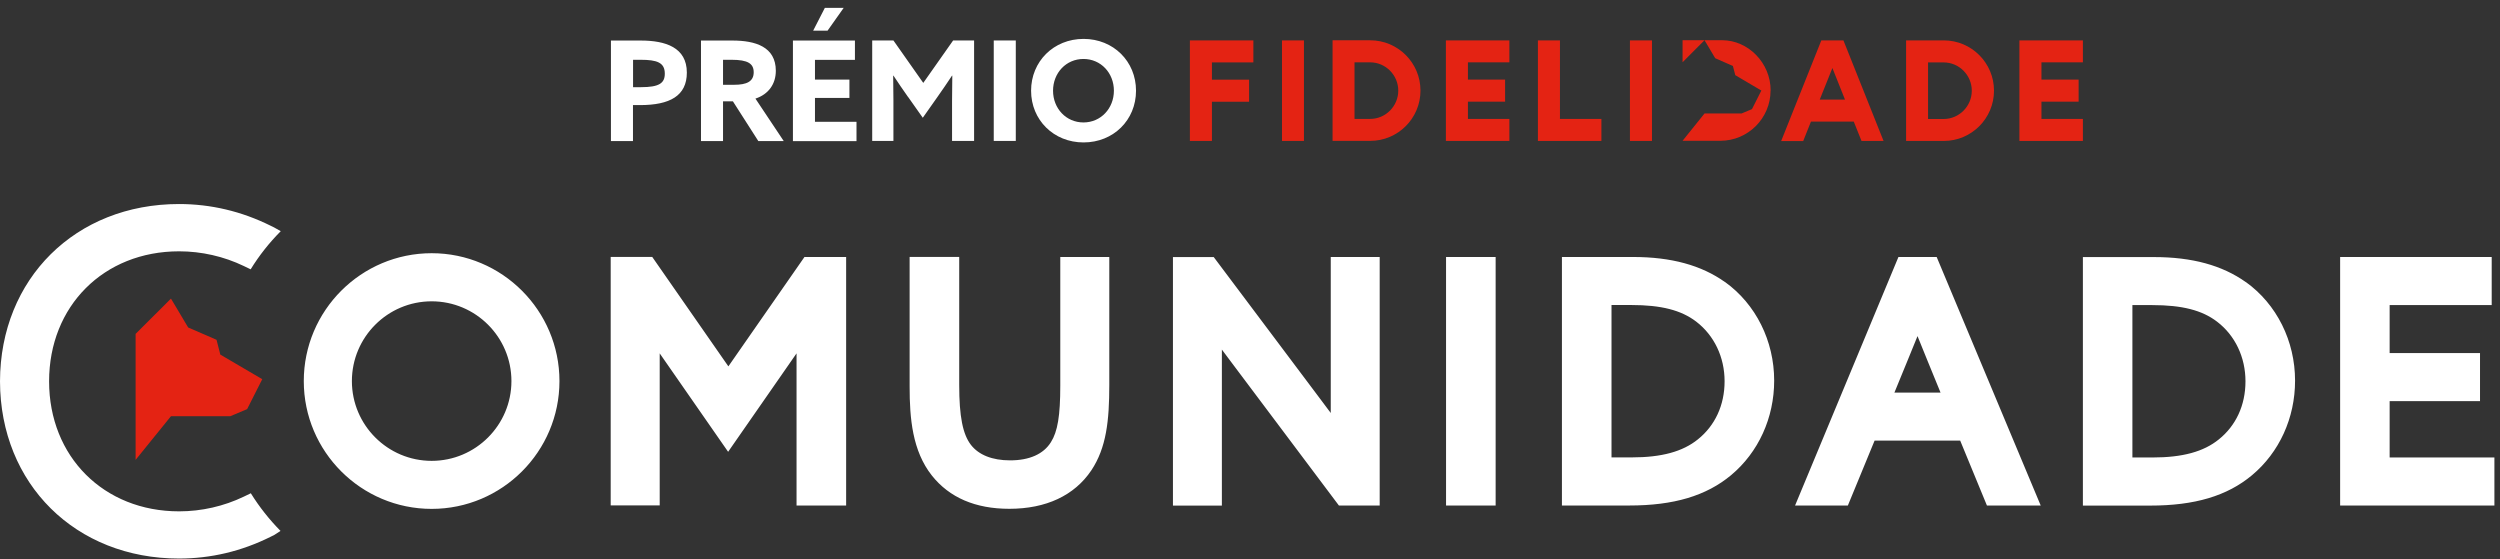
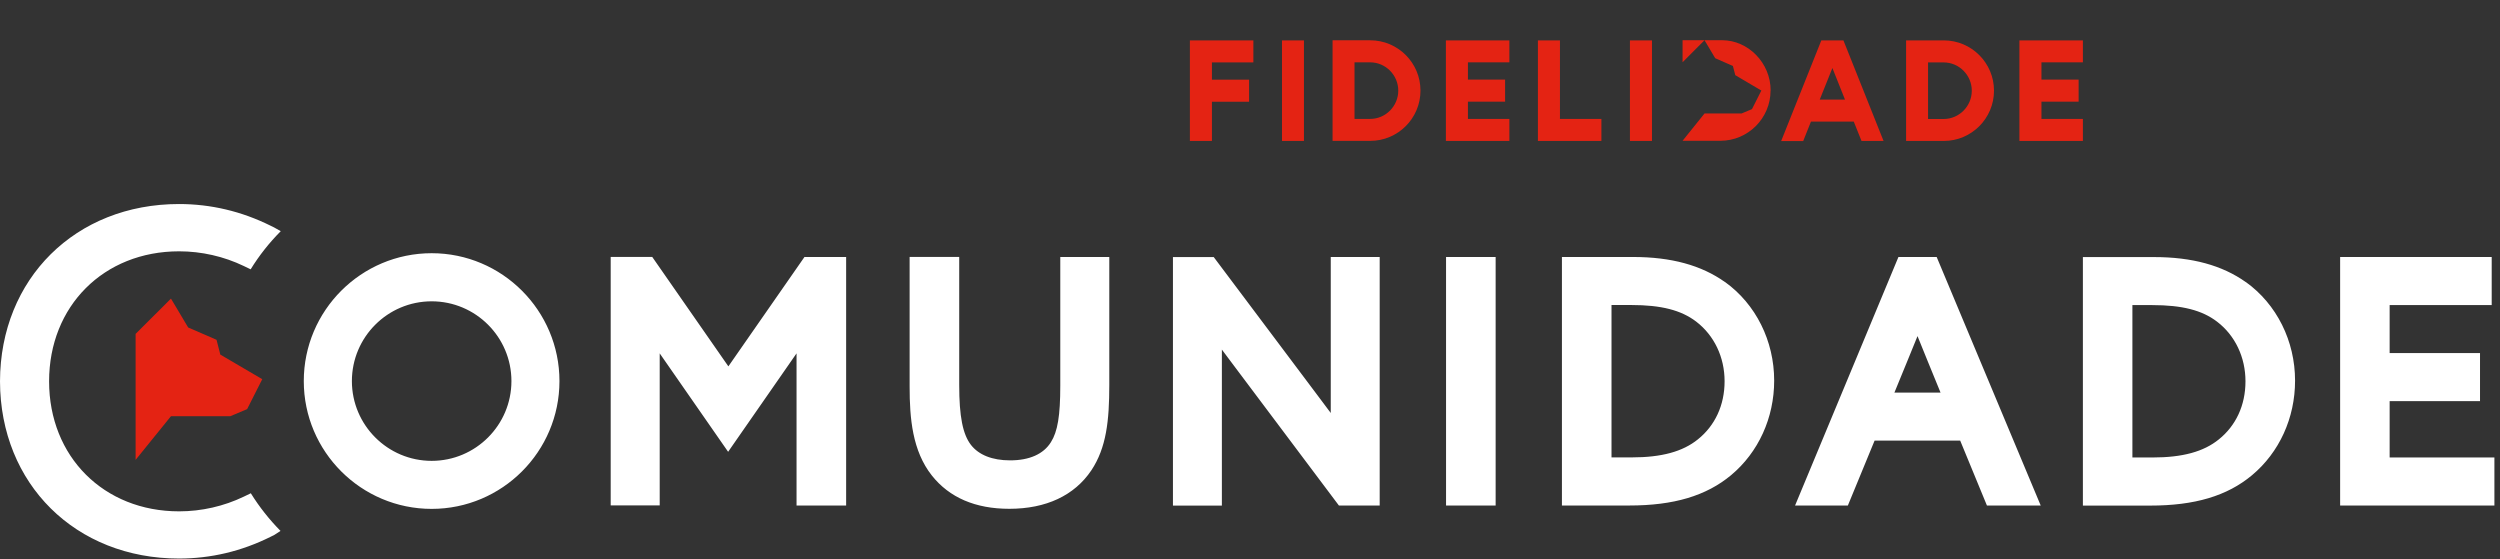
<svg xmlns="http://www.w3.org/2000/svg" width="304" height="68" viewBox="0 0 304 68" fill="none">
  <rect x="0" y="0" width="304" height="68" fill="#333333" stroke="none" />
  <path d="M26.33 41.32L22.88 39.82L20.79 36.31L16.49 40.6V55.92L20.79 50.61H28.01L30.05 49.75L31.89 46.11L26.79 43.12L26.33 41.32Z" fill="#E42313" />
  <path d="M269.81 53.43C267.96 54.93 265.4 55.63 261.74 55.63H259.3V37.1H261.71C265.34 37.1 267.78 37.72 269.6 39.12C271.79 40.79 273.05 43.44 273.05 46.37C273.05 49.3 271.87 51.78 269.81 53.43ZM273.1 34.31C270.22 32.26 266.56 31.26 261.93 31.26H253.28V61.48H261.46C266.88 61.48 270.82 60.31 273.84 57.79C277.17 55.01 279.08 50.82 279.08 46.29C279.08 41.47 276.85 36.99 273.1 34.3M206.47 53.42C204.62 54.92 202.05 55.62 198.4 55.62H195.96V37.09H198.36C201.99 37.09 204.43 37.71 206.26 39.11C208.45 40.79 209.71 43.43 209.71 46.36C209.71 49.29 208.53 51.77 206.47 53.42ZM209.76 34.3C206.88 32.25 203.22 31.25 198.58 31.25H189.93V61.47H198.11C203.53 61.47 207.47 60.3 210.5 57.78C213.83 55 215.74 50.81 215.74 46.28C215.74 41.46 213.51 36.98 209.76 34.29M52.49 56.04C47.14 56.04 42.79 51.69 42.79 46.34C42.79 40.99 47.14 36.64 52.49 36.64C57.84 36.64 62.19 40.99 62.19 46.34C62.19 51.69 57.84 56.04 52.49 56.04ZM52.49 30.79C43.92 30.79 36.94 37.76 36.94 46.34C36.94 54.92 43.92 61.88 52.49 61.88C61.06 61.88 68.03 54.91 68.03 46.34C68.03 37.77 61.06 30.79 52.49 30.79ZM303.32 55.62V61.47H284.56V31.25H302.99V37.1H290.58V42.93H301.57V48.78H290.58V55.63H303.32V55.62ZM230.36 47.74L231.98 43.79C232.4 42.76 232.8 41.79 233.17 40.87C233.59 41.9 233.99 42.88 234.37 43.83L235.97 47.74H230.36ZM230.85 31.25L218.28 61.47H224.7L227.95 53.58H238.36L241.61 61.47H248.15L235.5 31.25H230.85ZM175.84 31.25H181.87V61.47H175.84V31.25ZM161.82 31.25H167.77V61.47H162.81L150.16 44.62C149.62 43.9 149.1 43.2 148.58 42.51C148.58 43.17 148.58 61.48 148.58 61.48H142.63V31.26H147.59L160.24 48.11C160.77 48.82 161.3 49.52 161.82 50.22C161.82 49.48 161.82 31.25 161.82 31.25ZM128.94 31.25H134.89V46.8C134.89 51.18 134.53 54.45 132.71 57.19C130.65 60.26 127.2 61.87 122.73 61.87C118.61 61.87 115.45 60.51 113.32 57.83C110.94 54.83 110.61 50.86 110.61 47.01V31.24H116.64V46.82C116.64 50.63 117.07 52.8 118.06 54.09C119.02 55.33 120.67 55.98 122.83 55.98C125.17 55.98 126.89 55.22 127.79 53.77C128.61 52.48 128.93 50.55 128.93 46.89V31.23L128.94 31.25ZM97.84 31.25H102.89V61.47H96.86V42.97L88.54 54.94L80.22 42.97V61.46H74.26V31.24H79.31L88.57 44.55L97.83 31.24L97.84 31.25ZM34.12 64.55L33.37 65.04L32.89 65.28C29.38 67.03 25.64 67.92 21.77 67.92C9.19 67.92 0.03 58.86 0 46.37C0.03 33.88 9.19 24.81 21.77 24.81C25.64 24.81 29.38 25.7 32.89 27.44L33.32 27.65L34.14 28.11C32.75 29.51 31.52 31.06 30.48 32.75L29.65 32.35C27.22 31.18 24.5 30.56 21.78 30.56C12.62 30.56 5.97 37.21 5.97 46.37C5.97 55.53 12.62 62.18 21.78 62.18C24.5 62.18 27.22 61.56 29.65 60.39L30.5 59.98C31.53 61.64 32.75 63.18 34.12 64.57" fill="white" />
-   <path d="M135.45 11.03C135.45 8.87 133.86 7.17 131.75 7.17C129.64 7.17 128.05 8.87 128.05 11.03C128.05 13.19 129.64 14.89 131.75 14.89C133.86 14.89 135.45 13.18 135.45 11.03ZM125.38 11.03C125.38 7.47 128.13 4.73 131.76 4.73C135.39 4.73 138.14 7.46 138.14 11.03C138.14 14.6 135.39 17.32 131.76 17.32C128.13 17.32 125.38 14.59 125.38 11.03ZM120.84 4.92H123.52V17.14H120.84V4.92ZM110.43 11.81C109.82 10.95 109.21 10.05 108.64 9.19L108.61 9.21C108.63 10.09 108.64 11.23 108.64 12.251V17.14H106.06V4.92H108.64L112.27 10.081L115.9 4.92H118.45V17.14H115.77V12.251C115.77 11.24 115.79 10.09 115.8 9.21L115.77 9.19C115.2 10.05 114.59 10.95 113.98 11.81L112.21 14.32L110.44 11.81H110.43ZM100.64 3.73H98.88L100.3 0.96H102.59L100.63 3.73H100.64ZM96.42 4.93H103.96V7.28H99.1V9.68H103.29V11.91H99.1V14.81H104.15V17.16H96.42V4.94V4.93ZM89.27 10.31C90.79 10.31 91.65 9.92 91.65 8.79C91.65 7.73 90.94 7.27 88.95 7.27H87.92V10.31H89.27ZM85.24 4.93H89.07C91.86 4.93 94.34 5.69 94.34 8.61C94.34 10.181 93.48 11.46 91.86 11.99L95.3 17.151H92.21L89.12 12.32H87.92V17.151H85.24V4.93ZM77.95 10.6C80.16 10.6 80.84 10.11 80.84 8.96C80.84 7.61 79.91 7.27 77.89 7.27H76.98V10.6H77.96H77.95ZM74.29 4.93H77.92C80.91 4.93 83.52 5.76 83.52 8.83C83.52 11.65 81.46 12.78 77.82 12.78H76.97V17.151H74.29V4.93Z" fill="white" />
  <path d="M221.28 12.11H224.35L222.82 8.27L221.28 12.11ZM221.48 4.91H224.16L229.04 17.14H226.36L225.42 14.79H220.21L219.27 17.15H216.59L221.47 4.92L221.48 4.91ZM253.28 7.59V4.91H245.56V17.14H253.28V14.46H248.24V12.36H252.76V9.68H248.24V7.58H253.28V7.59ZM155.89 17.14H158.56V4.91H155.89V17.14ZM189.69 4.91H187.01V17.14H194.73V14.46H189.69V4.91ZM198.2 17.14H200.88V4.91H198.2V17.14ZM183.54 7.59V4.91H175.82V17.14H183.54V14.46H178.5V12.36H183.02V9.68H178.5V7.58H183.54V7.59ZM144.7 17.14H147.37V12.37H151.89V9.69H147.37V7.59H152.41V4.91H144.69V17.14H144.7ZM239.77 11.03C239.77 9.15 238.24 7.59 236.35 7.59H234.45V14.47H236.35C238.23 14.47 239.77 12.92 239.77 11.03ZM242.47 11.03C242.47 14.4 239.73 17.14 236.36 17.14H231.78V4.91H236.36C239.73 4.91 242.47 7.65 242.47 11.02M170.03 11.02C170.03 9.14 168.5 7.58 166.61 7.58H164.71V14.46H166.61C168.49 14.46 170.03 12.91 170.03 11.02ZM172.73 11.02C172.73 14.39 169.99 17.13 166.62 17.13H162.04V4.9H166.62C169.99 4.9 172.73 7.64 172.73 11.01M215.3 11.01C215.3 14.38 212.56 17.12 209.19 17.12H204.6L207.27 13.8H211.77L213.04 13.27L214.18 11.01L211.01 9.14L210.72 8.02L208.57 7.08L207.27 4.89L204.6 7.57V4.89H209.41C212.56 4.89 215.31 7.63 215.31 11" fill="#E42313" />
</svg>